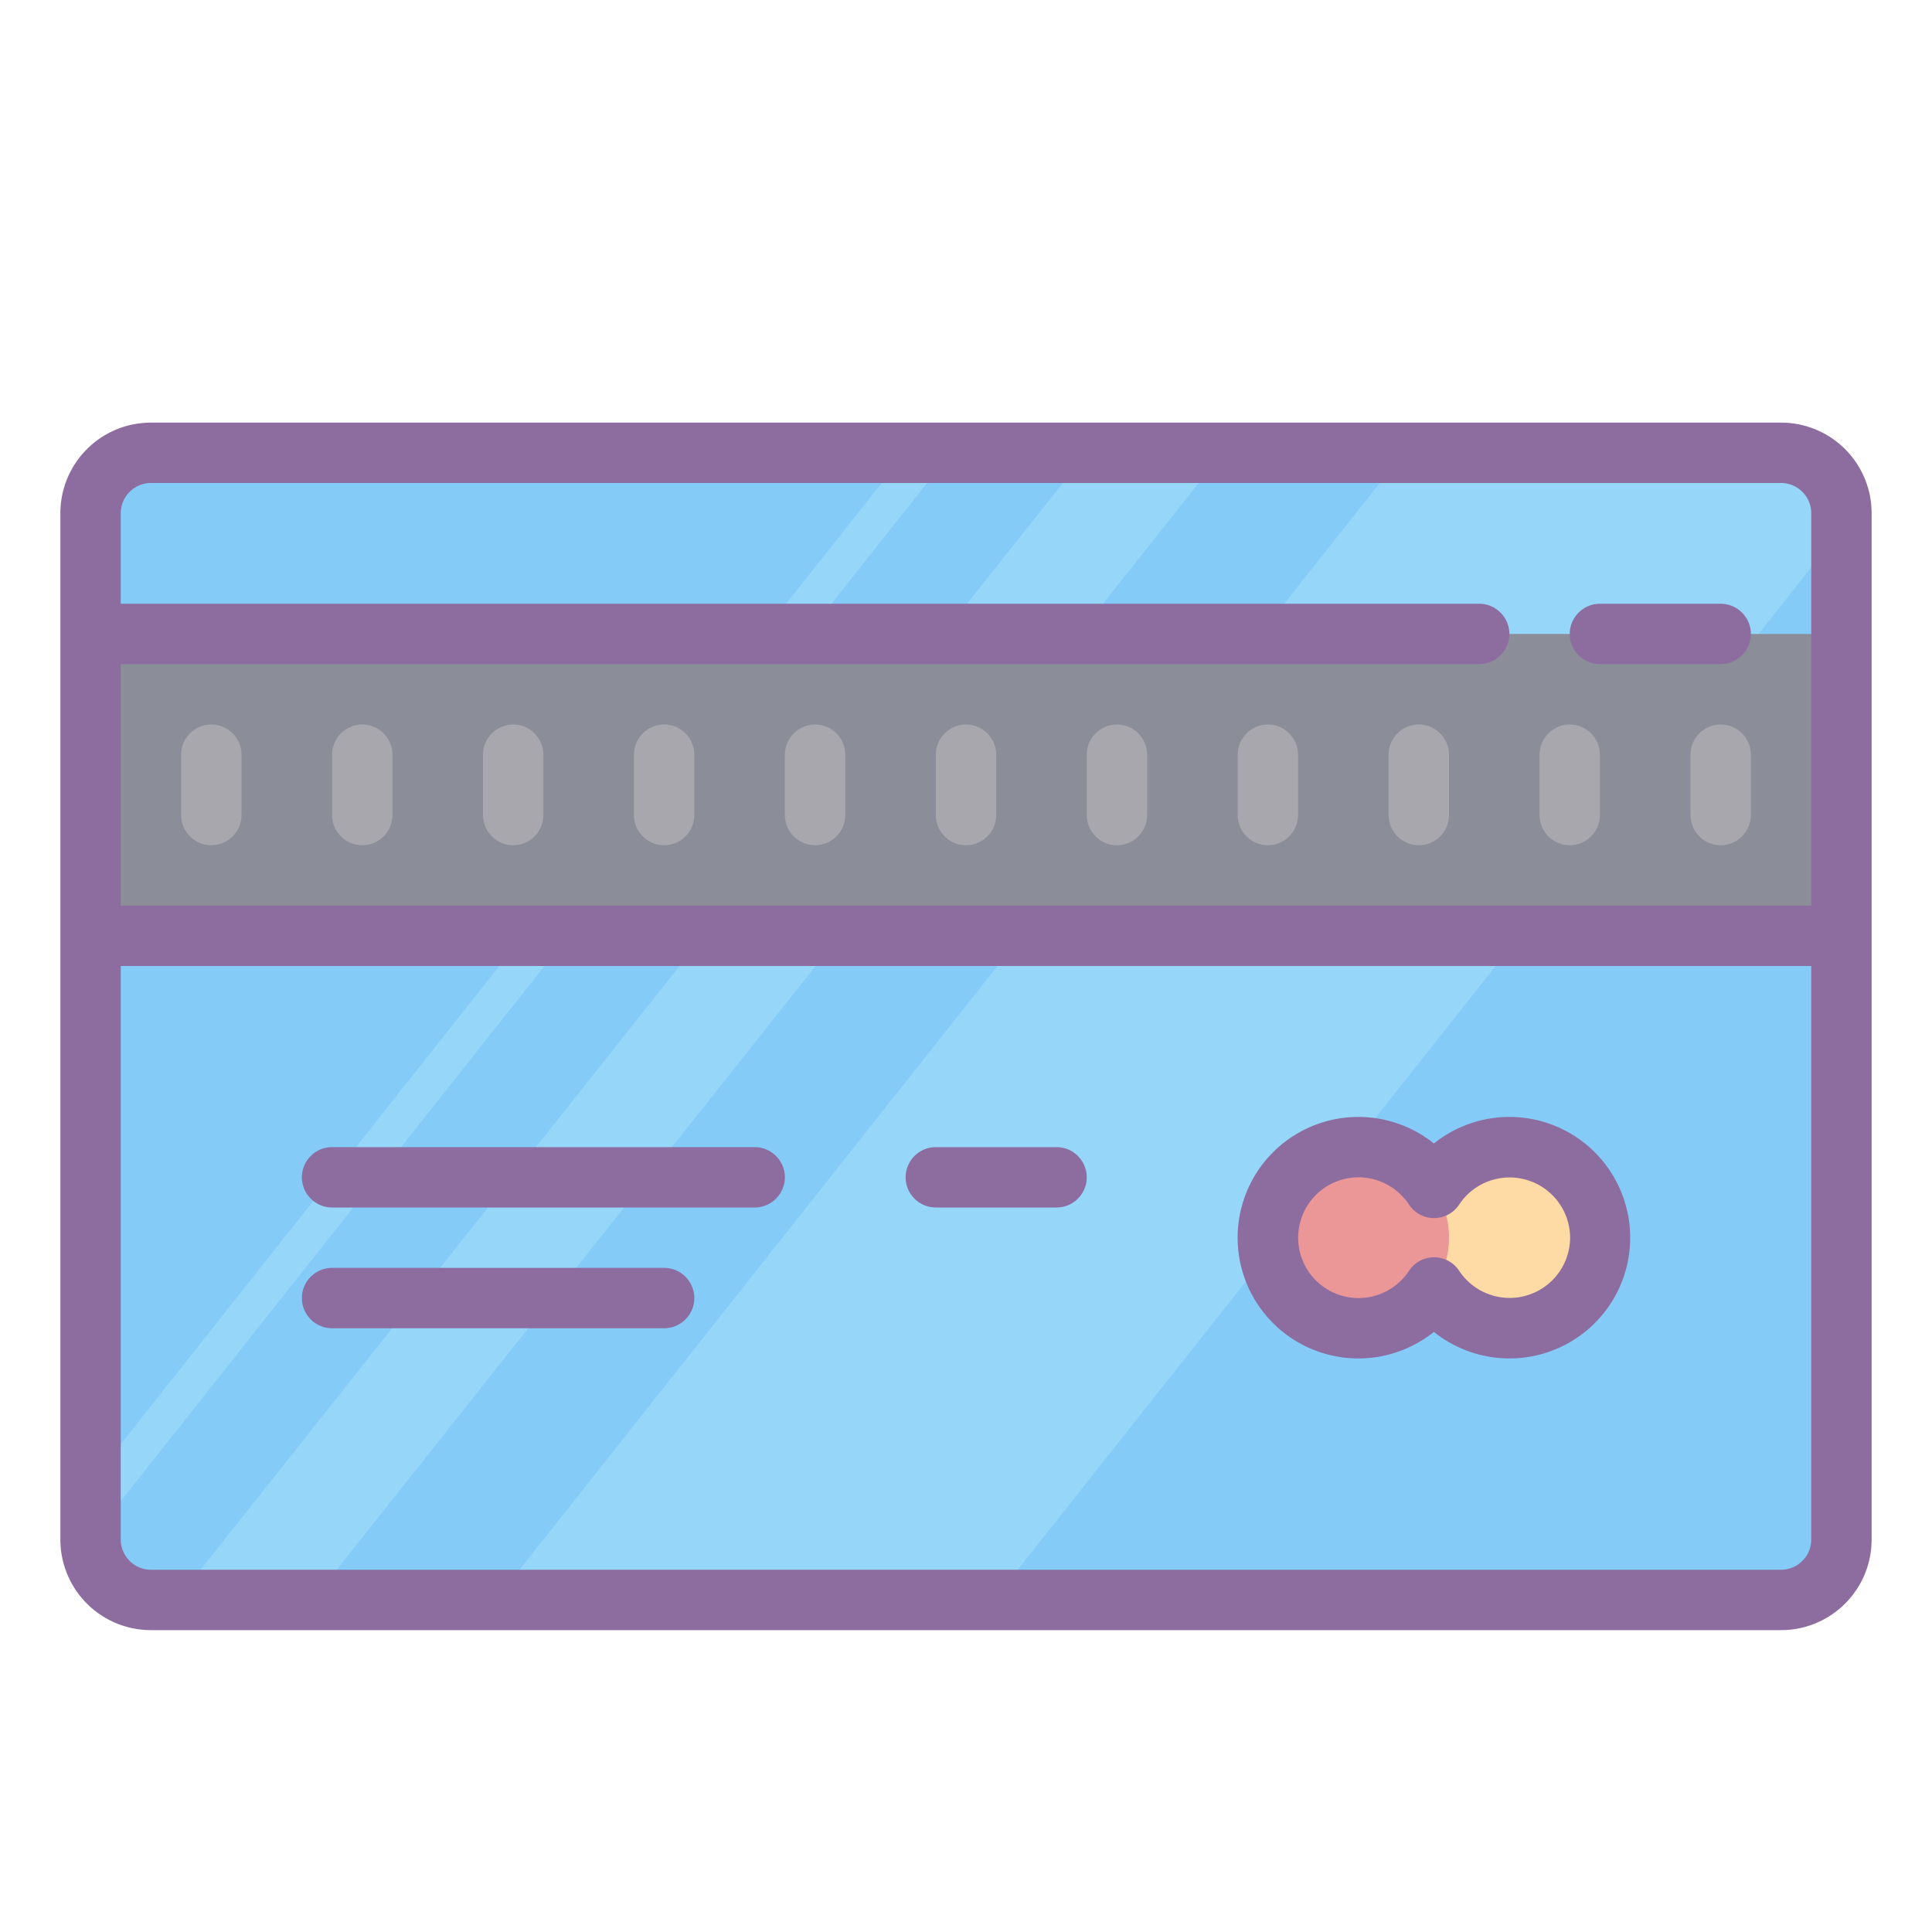
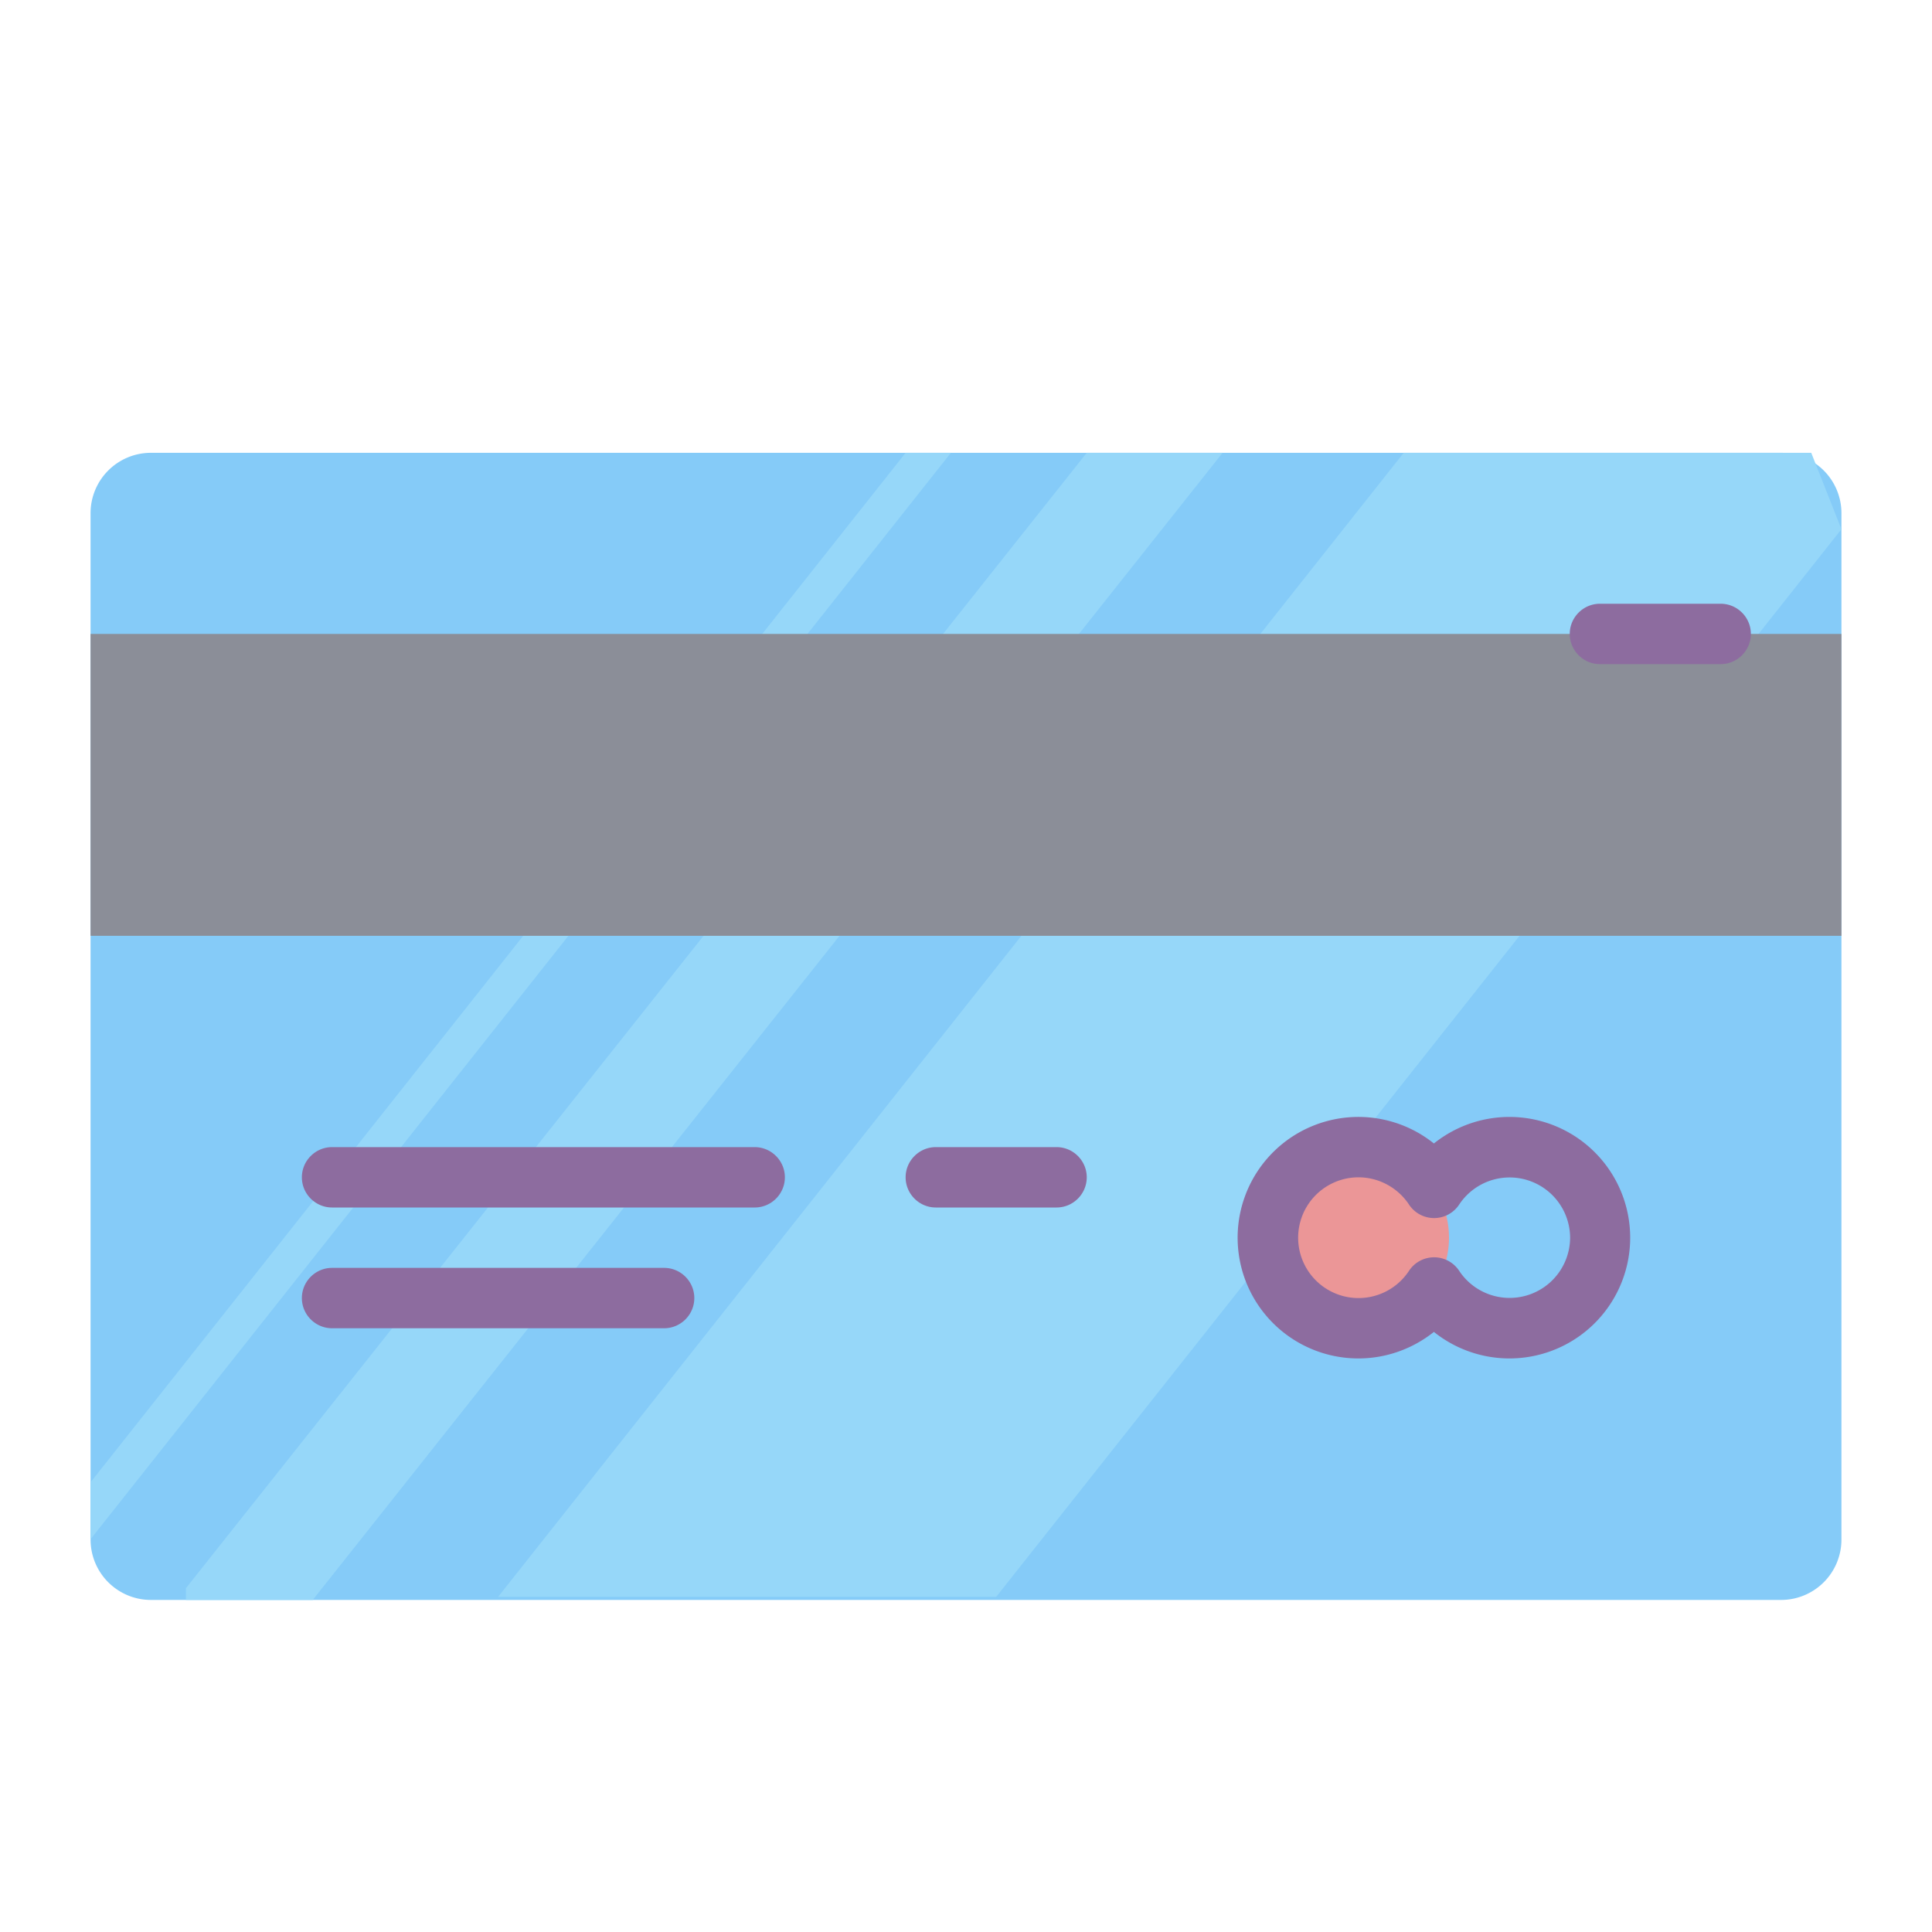
<svg xmlns="http://www.w3.org/2000/svg" viewBox="0 0 64 64">
  <path d="M61 17v34a2 2 0 0 1-2 2H5a2 2 0 0 1-2-2V17a2 2 0 0 1 2-2h54a2 2 0 0 1 2 2z" fill="#85cbf8" />
-   <path d="M50 38a2.99 2.99 0 0 0-2.5 1.352 2.997 2.997 0 0 0-3.367-1.22 2.999 2.999 0 0 0 0 5.747A3.003 3.003 0 0 0 47.5 42.66a2.999 2.999 0 0 0 5.441-2.242A2.996 2.996 0 0 0 50 38z" fill="#fedaa4" />
  <path d="M33 52.898H16.5L46.5 15H60l1 2.531zM40.5 15L10.36 53h-4.2v-.39L36 15zm-9 0L3 50.988v-1.886L30 15z" fill="#96d7f9" />
  <path d="M48 41a3 3 0 1 1-6.002-.002A3 3 0 0 1 48 41z" fill="#eb9697" />
  <path d="M3 21h58v10H3z" fill="#8b8e98" />
-   <path d="M59 14H5a3 3 0 0 0-3 3v34a3 3 0 0 0 3 3h54a3 3 0 0 0 3-3V17a3 3 0 0 0-3-3zM5 16h54c.55 0 1 .45 1 1v13H4v-8h45c.55 0 1-.45 1-1s-.45-1-1-1H4v-3c0-.55.45-1 1-1zm55 35c0 .55-.45 1-1 1H5c-.55 0-1-.45-1-1V32h56z" fill="#8d6c9f" />
-   <path d="M7 24c-.55 0-1 .45-1 1v2c0 .55.45 1 1 1s1-.45 1-1v-2c0-.55-.45-1-1-1zm5 0c-.55 0-1 .45-1 1v2c0 .55.45 1 1 1s1-.45 1-1v-2c0-.55-.45-1-1-1zm5 0c-.55 0-1 .45-1 1v2c0 .55.45 1 1 1s1-.45 1-1v-2c0-.55-.45-1-1-1zm5 0c-.55 0-1 .45-1 1v2c0 .55.45 1 1 1s1-.45 1-1v-2c0-.55-.45-1-1-1zm5 0c-.55 0-1 .45-1 1v2c0 .55.45 1 1 1s1-.45 1-1v-2c0-.55-.45-1-1-1zm5 0c-.55 0-1 .45-1 1v2c0 .55.45 1 1 1s1-.45 1-1v-2c0-.55-.45-1-1-1zm5 0c-.55 0-1 .45-1 1v2c0 .55.45 1 1 1s1-.45 1-1v-2c0-.55-.45-1-1-1zm5 0c-.55 0-1 .45-1 1v2c0 .55.45 1 1 1s1-.45 1-1v-2c0-.55-.45-1-1-1zm5 0c-.55 0-1 .45-1 1v2c0 .55.45 1 1 1s1-.45 1-1v-2c0-.55-.45-1-1-1zm5 4c.55 0 1-.45 1-1v-2c0-.55-.45-1-1-1s-1 .45-1 1v2c0 .55.45 1 1 1zm5-4c-.55 0-1 .45-1 1v2c0 .55.45 1 1 1s1-.45 1-1v-2c0-.55-.45-1-1-1z" fill="#a9a7ae" />
  <path d="M31 40h4c.55 0 1-.45 1-1s-.45-1-1-1h-4c-.55 0-1 .45-1 1s.45 1 1 1zm-20 0h14c.55 0 1-.45 1-1s-.45-1-1-1H11c-.55 0-1 .45-1 1s.45 1 1 1zm0 4h11c.55 0 1-.45 1-1s-.45-1-1-1H11c-.55 0-1 .45-1 1s.45 1 1 1zm34 1c.91 0 1.79-.313 2.5-.879a4 4 0 1 0 0-6.242A4 4 0 1 0 45 45zm0-6c.672 0 1.3.34 1.672.898a.995.995 0 0 0 1.668 0A2.004 2.004 0 0 1 52.012 41a2.004 2.004 0 0 1-3.672 1.102.995.995 0 0 0-1.668 0A2 2 0 1 1 45 39zm8-17h4c.55 0 1-.45 1-1s-.45-1-1-1h-4c-.55 0-1 .45-1 1s.45 1 1 1z" fill="#8d6c9f" />
</svg>